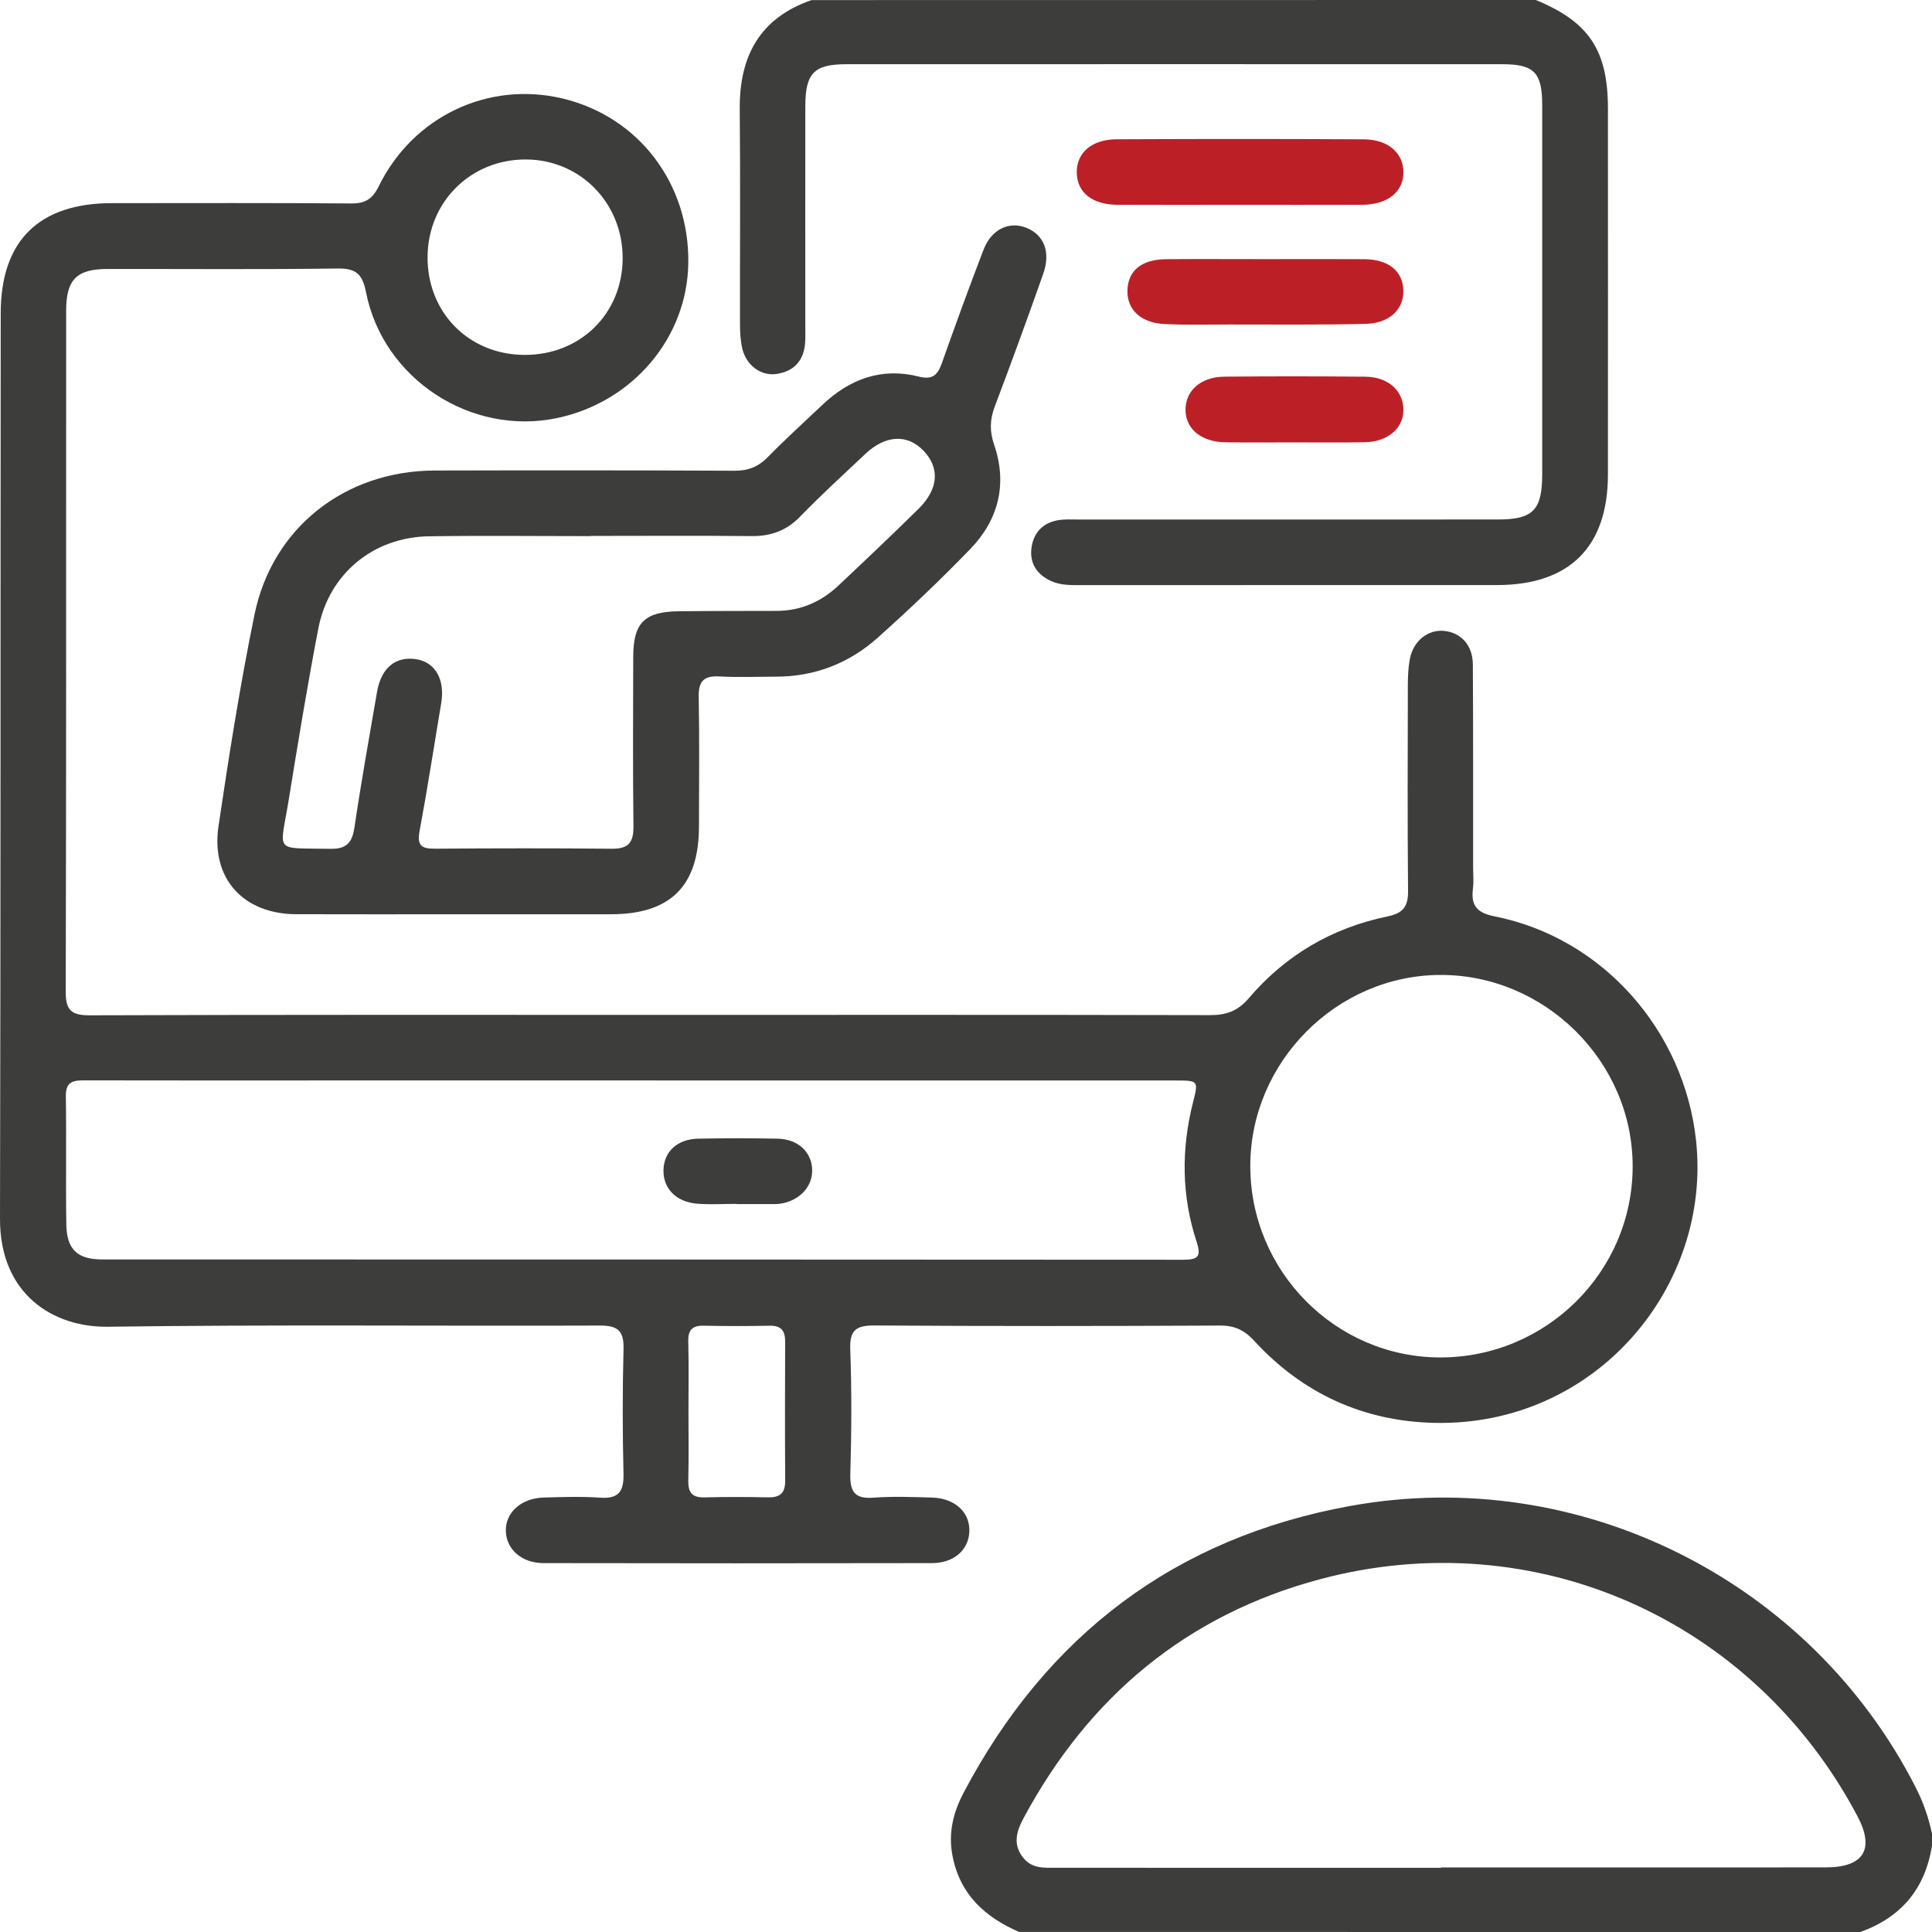
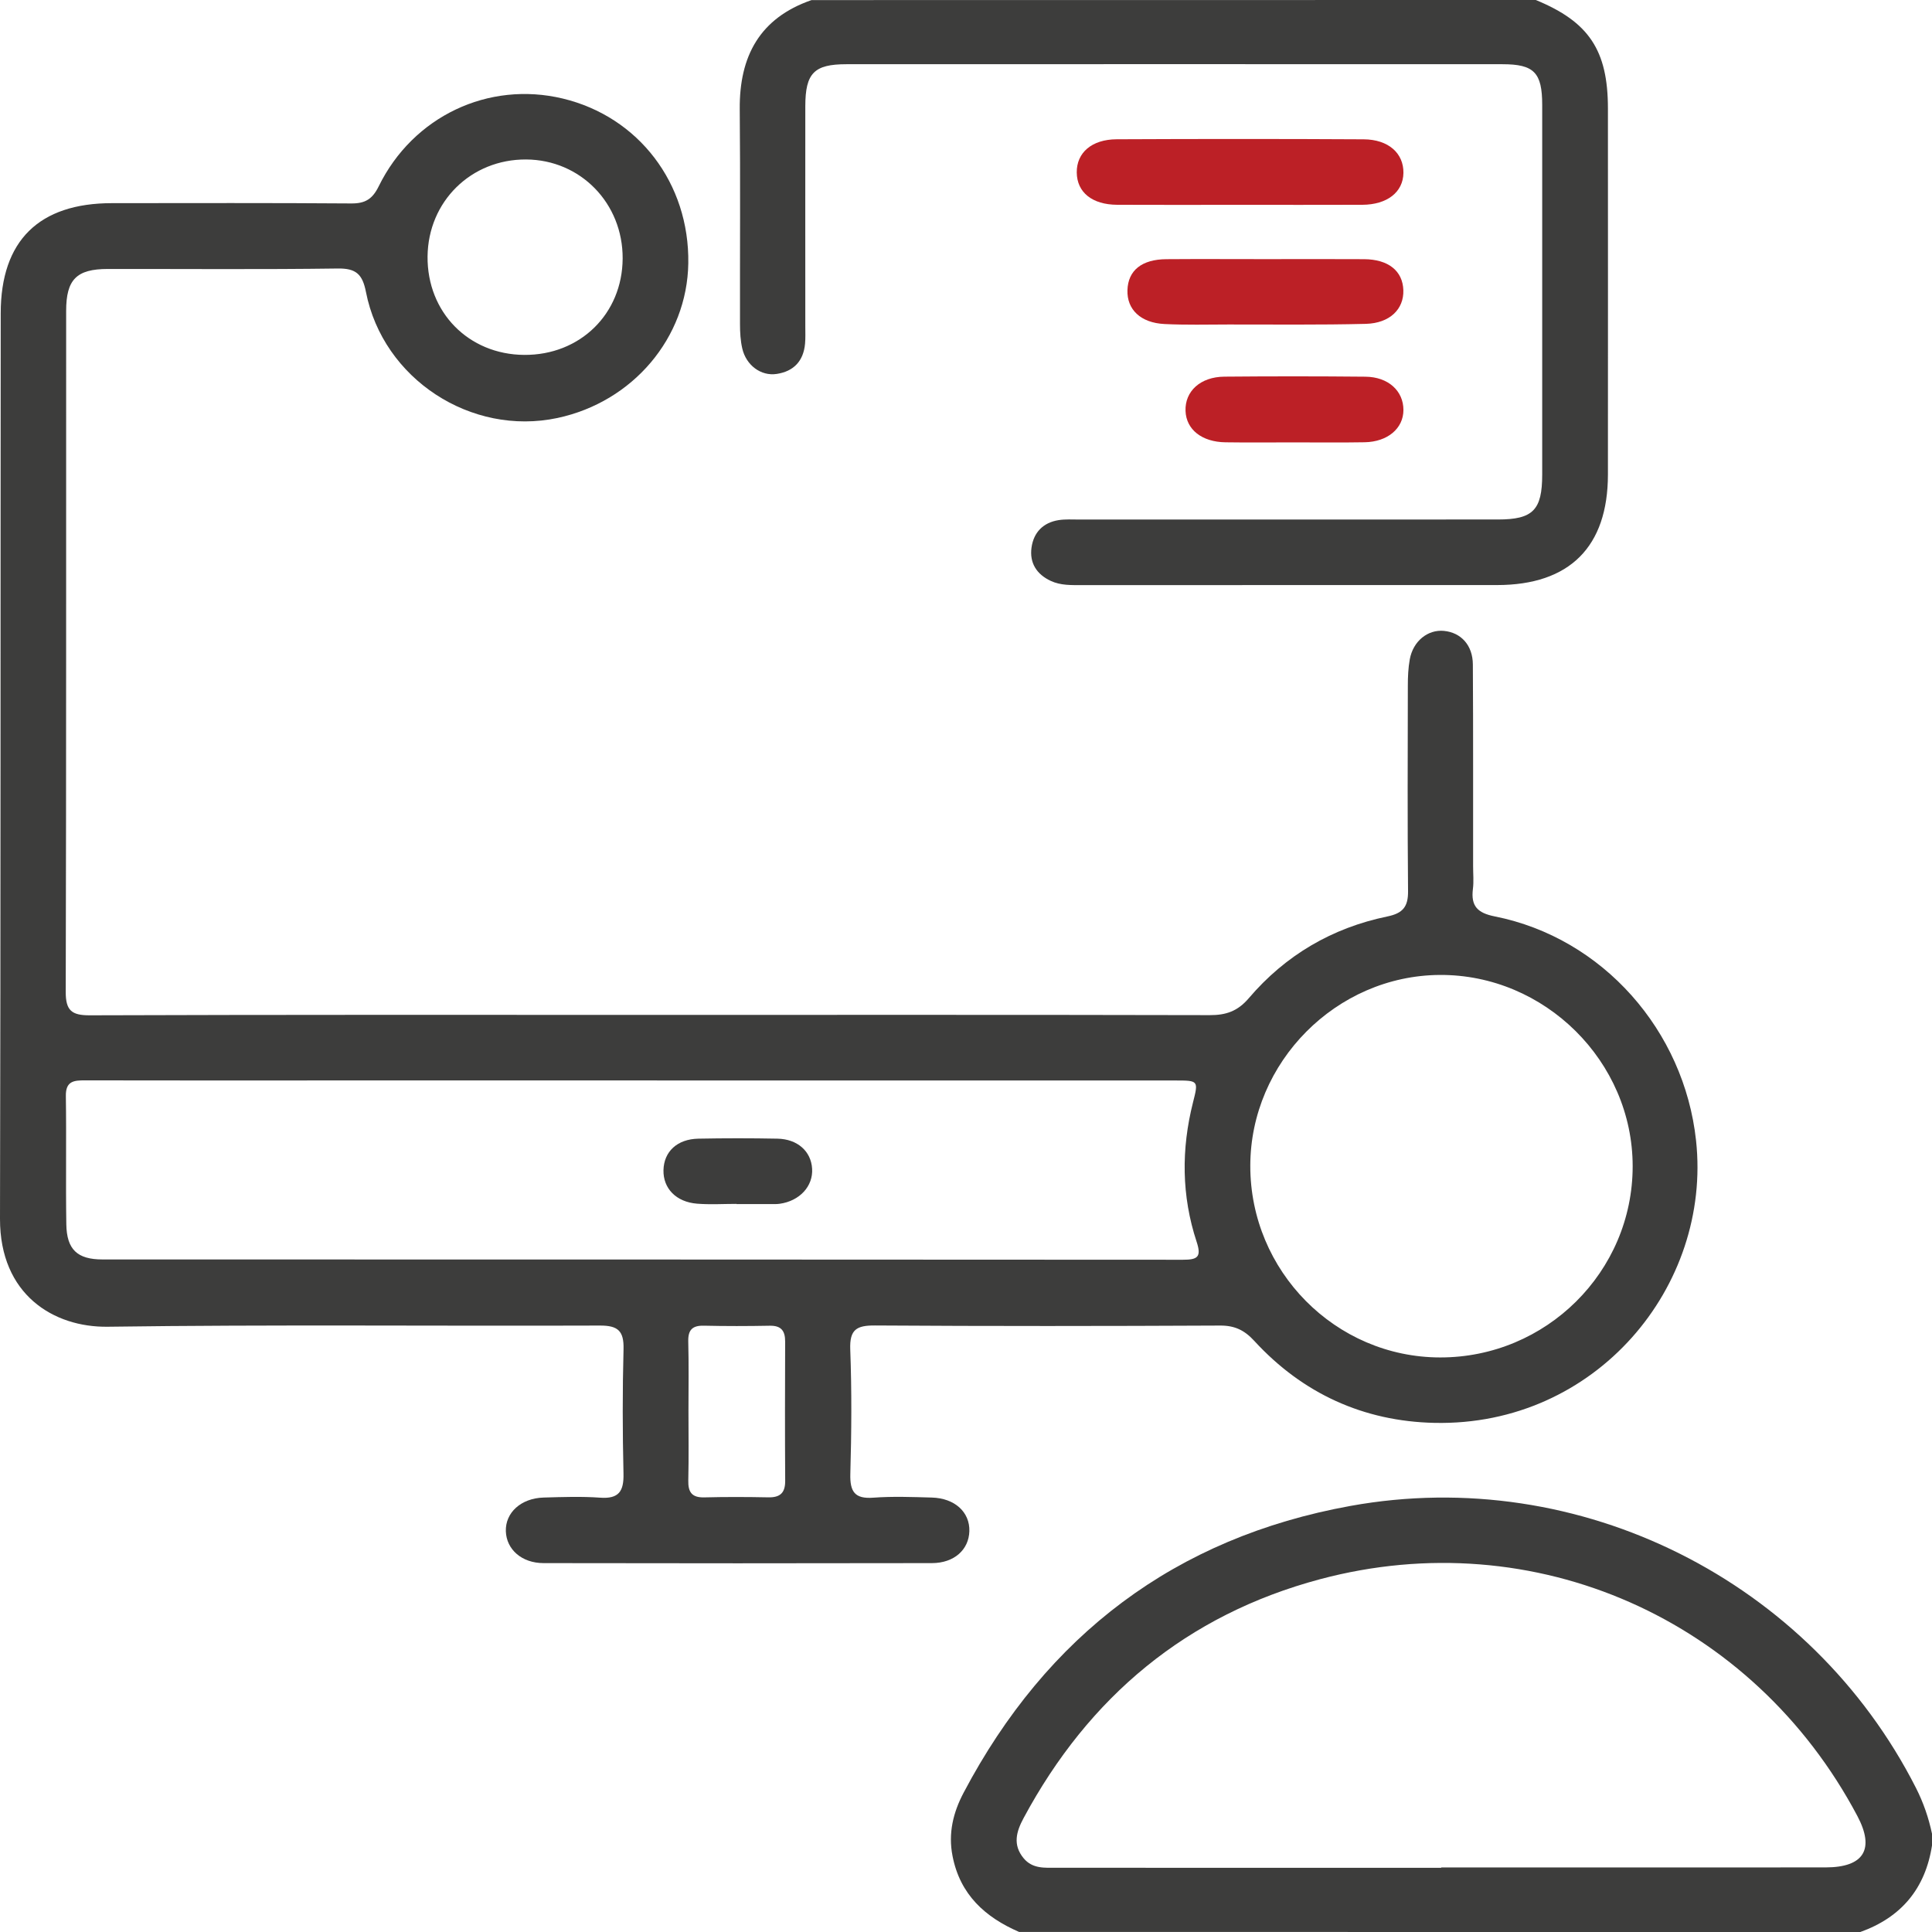
<svg xmlns="http://www.w3.org/2000/svg" width="46" height="46" viewBox="0 0 46 46" fill="none">
  <path d="M24.265 45.999C23.453 45.647 22.859 45.109 22.68 44.194C22.572 43.648 22.695 43.153 22.945 42.68C24.923 38.931 27.989 36.608 32.155 35.855C37.625 34.865 43.117 37.648 45.618 42.569C45.796 42.92 45.921 43.283 46.001 43.665C46.001 43.755 46.001 43.844 46.001 43.934C45.843 44.963 45.271 45.65 44.294 46C37.617 45.999 30.941 45.999 24.265 45.999ZM34.315 44.472C34.315 44.469 34.315 44.466 34.315 44.463C37.366 44.463 40.416 44.465 43.468 44.462C44.379 44.461 44.642 44.029 44.223 43.238C41.742 38.554 36.538 36.236 31.427 37.601C28.256 38.449 25.923 40.398 24.371 43.288C24.198 43.61 24.107 43.924 24.373 44.245C24.587 44.501 24.878 44.47 25.161 44.47C28.213 44.473 31.265 44.472 34.315 44.472Z" fill="#3D3D3C" />
  <path d="M36.567 0C37.833 0.521 38.284 1.197 38.284 2.585C38.285 5.489 38.286 8.393 38.284 11.298C38.283 13.02 37.372 13.929 35.645 13.93C32.352 13.932 29.06 13.93 25.768 13.931C25.513 13.931 25.256 13.942 25.018 13.831C24.683 13.675 24.509 13.404 24.56 13.037C24.611 12.675 24.837 12.443 25.204 12.384C25.365 12.359 25.532 12.37 25.697 12.37C29.019 12.369 32.341 12.37 35.663 12.369C36.498 12.369 36.719 12.146 36.719 11.3C36.72 8.366 36.72 5.432 36.719 2.498C36.719 1.729 36.526 1.529 35.774 1.529C30.567 1.527 25.359 1.527 20.151 1.529C19.383 1.529 19.176 1.742 19.174 2.524C19.172 4.275 19.174 6.027 19.174 7.777C19.174 7.912 19.18 8.047 19.168 8.182C19.131 8.595 18.898 8.842 18.494 8.903C18.12 8.961 17.766 8.699 17.673 8.297C17.63 8.11 17.619 7.912 17.619 7.719C17.616 6.013 17.629 4.306 17.613 2.6C17.602 1.339 18.088 0.43 19.322 0.002C25.071 4.31871e-07 30.819 0 36.567 0Z" fill="#3D3D3C" />
  <path d="M15.557 24.164C19.973 24.164 24.389 24.16 28.804 24.17C29.191 24.171 29.468 24.077 29.732 23.768C30.604 22.744 31.718 22.091 33.035 21.82C33.402 21.744 33.528 21.588 33.525 21.22C33.51 19.588 33.517 17.956 33.52 16.324C33.52 16.116 33.529 15.904 33.566 15.699C33.645 15.265 33.993 14.985 34.379 15.021C34.786 15.06 35.066 15.363 35.068 15.822C35.078 17.424 35.072 19.026 35.074 20.628C35.074 20.808 35.092 20.99 35.069 21.167C35.019 21.571 35.176 21.737 35.588 21.819C38.164 22.331 40.099 24.54 40.382 27.154C40.759 30.631 37.997 33.96 34.155 33.878C32.467 33.842 31.014 33.179 29.863 31.925C29.631 31.672 29.398 31.559 29.052 31.561C26.312 31.574 23.573 31.577 20.834 31.559C20.394 31.556 20.227 31.655 20.244 32.128C20.281 33.114 20.274 34.105 20.246 35.092C20.235 35.514 20.348 35.693 20.794 35.659C21.256 35.625 21.721 35.643 22.185 35.656C22.733 35.671 23.093 36.003 23.08 36.457C23.067 36.897 22.72 37.215 22.191 37.217C19.107 37.223 16.024 37.223 12.941 37.217C12.42 37.216 12.059 36.89 12.044 36.46C12.029 36.017 12.403 35.672 12.943 35.656C13.392 35.643 13.843 35.627 14.29 35.659C14.735 35.691 14.855 35.506 14.845 35.086C14.822 34.099 14.82 33.109 14.846 32.122C14.857 31.69 14.715 31.559 14.283 31.561C10.376 31.575 6.468 31.535 2.562 31.589C1.281 31.606 -0.004 30.828 9.54815e-06 29.018C0.017 21.831 0.01 14.643 0.017 7.456C0.019 5.729 0.929 4.838 2.665 4.837C4.566 4.836 6.467 4.83 8.367 4.844C8.698 4.846 8.868 4.738 9.016 4.438C9.834 2.769 11.63 1.923 13.398 2.346C15.205 2.779 16.417 4.367 16.388 6.268C16.362 8.041 15.069 9.569 13.273 9.952C11.217 10.389 9.119 9.024 8.713 6.951C8.631 6.533 8.481 6.387 8.044 6.393C6.218 6.418 4.392 6.402 2.566 6.404C1.823 6.405 1.575 6.653 1.575 7.404C1.573 12.809 1.579 18.214 1.565 23.62C1.564 24.061 1.71 24.175 2.132 24.174C6.606 24.159 11.081 24.163 15.557 24.164ZM15.092 25.725C12.579 25.725 10.064 25.725 7.55 25.725C5.71 25.725 3.869 25.727 2.028 25.723C1.763 25.722 1.562 25.737 1.568 26.095C1.583 27.113 1.563 28.13 1.579 29.148C1.588 29.752 1.842 29.987 2.44 29.987C11.015 29.989 19.59 29.987 28.165 29.994C28.512 29.994 28.612 29.931 28.491 29.566C28.131 28.473 28.123 27.362 28.405 26.247C28.537 25.727 28.535 25.726 27.978 25.726C23.682 25.725 19.388 25.725 15.092 25.725ZM34.287 32.32C36.813 32.324 38.872 30.281 38.873 27.77C38.874 25.272 36.78 23.197 34.278 23.213C31.816 23.229 29.772 25.289 29.769 27.756C29.765 30.263 31.797 32.316 34.287 32.32ZM14.825 6.156C14.832 4.841 13.823 3.805 12.528 3.797C11.216 3.789 10.193 4.797 10.18 6.107C10.168 7.434 11.154 8.44 12.479 8.45C13.811 8.46 14.818 7.474 14.825 6.156ZM16.392 33.59C16.392 34.143 16.401 34.695 16.388 35.247C16.381 35.528 16.473 35.66 16.771 35.652C17.278 35.639 17.785 35.641 18.293 35.651C18.577 35.657 18.697 35.543 18.695 35.256C18.688 34.151 18.69 33.047 18.694 31.942C18.695 31.683 18.597 31.559 18.324 31.565C17.802 31.575 17.279 31.576 16.757 31.564C16.487 31.558 16.382 31.663 16.387 31.933C16.401 32.485 16.393 33.038 16.392 33.59Z" fill="#3D3D3C" />
-   <path d="M10.91 21.768C9.623 21.768 8.337 21.772 7.05 21.767C5.795 21.762 5.019 20.918 5.202 19.674C5.451 17.99 5.717 16.304 6.059 14.636C6.484 12.559 8.22 11.208 10.351 11.203C12.73 11.197 15.108 11.197 17.488 11.208C17.812 11.21 18.053 11.116 18.28 10.884C18.698 10.457 19.143 10.055 19.577 9.643C20.228 9.024 20.988 8.742 21.876 8.966C22.209 9.05 22.327 8.925 22.427 8.642C22.746 7.74 23.074 6.84 23.417 5.947C23.605 5.456 24.032 5.257 24.446 5.427C24.859 5.597 25.021 6.005 24.838 6.521C24.465 7.579 24.081 8.633 23.684 9.681C23.566 9.993 23.561 10.27 23.67 10.589C23.99 11.525 23.775 12.376 23.1 13.074C22.393 13.805 21.654 14.508 20.896 15.185C20.217 15.792 19.402 16.11 18.479 16.111C18.03 16.112 17.58 16.13 17.132 16.106C16.767 16.085 16.629 16.209 16.636 16.587C16.655 17.619 16.644 18.652 16.642 19.684C16.639 21.096 15.962 21.768 14.546 21.768C13.334 21.768 12.122 21.768 10.91 21.768ZM14.074 12.76C14.074 12.762 14.074 12.763 14.074 12.765C12.787 12.765 11.5 12.75 10.214 12.769C8.886 12.789 7.829 13.663 7.579 14.966C7.316 16.33 7.092 17.703 6.869 19.075C6.664 20.33 6.504 20.184 7.865 20.21C8.247 20.217 8.384 20.069 8.439 19.703C8.599 18.623 8.791 17.549 8.977 16.474C9.077 15.894 9.428 15.613 9.924 15.698C10.371 15.775 10.598 16.188 10.505 16.741C10.334 17.758 10.178 18.778 9.989 19.792C9.926 20.13 10.037 20.209 10.349 20.207C11.755 20.197 13.163 20.194 14.569 20.208C14.965 20.212 15.087 20.058 15.082 19.674C15.066 18.327 15.074 16.98 15.077 15.634C15.079 14.83 15.344 14.563 16.161 14.554C16.939 14.545 17.717 14.548 18.496 14.545C19.063 14.543 19.548 14.33 19.956 13.948C20.6 13.343 21.239 12.736 21.869 12.116C22.347 11.645 22.381 11.143 21.991 10.734C21.606 10.33 21.085 10.354 20.606 10.805C20.083 11.298 19.552 11.783 19.052 12.298C18.724 12.637 18.352 12.769 17.89 12.764C16.618 12.751 15.345 12.76 14.074 12.76Z" fill="#3D3D3C" />
  <path d="M29.474 4.877C28.516 4.877 27.558 4.881 26.601 4.876C26.002 4.873 25.642 4.579 25.637 4.107C25.632 3.638 25.991 3.319 26.588 3.316C28.548 3.307 30.508 3.306 32.468 3.317C33.059 3.32 33.422 3.65 33.415 4.118C33.408 4.575 33.028 4.873 32.437 4.876C31.449 4.88 30.461 4.877 29.474 4.877Z" fill="#BC2026" />
  <path d="M30.148 6.17C30.924 6.17 31.701 6.166 32.477 6.171C33.055 6.174 33.398 6.449 33.413 6.909C33.428 7.359 33.092 7.696 32.519 7.711C31.429 7.738 30.339 7.725 29.25 7.726C28.742 7.727 28.233 7.74 27.727 7.715C27.157 7.687 26.829 7.369 26.844 6.908C26.859 6.437 27.186 6.174 27.775 6.171C28.565 6.165 29.356 6.17 30.148 6.17Z" fill="#BC2026" />
  <path d="M30.788 10.533C30.251 10.533 29.713 10.539 29.176 10.531C28.615 10.523 28.244 10.227 28.227 9.786C28.209 9.317 28.579 8.973 29.151 8.968C30.27 8.958 31.39 8.958 32.51 8.969C33.054 8.974 33.415 9.307 33.415 9.761C33.415 10.2 33.039 10.521 32.49 10.53C31.923 10.54 31.356 10.533 30.788 10.533Z" fill="#BC2026" />
  <path d="M17.536 28.664C17.223 28.664 16.908 28.684 16.596 28.659C16.097 28.619 15.788 28.294 15.797 27.862C15.807 27.419 16.123 27.121 16.629 27.111C17.256 27.099 17.885 27.099 18.511 27.111C18.99 27.121 19.311 27.413 19.336 27.825C19.363 28.244 19.038 28.595 18.566 28.661C18.537 28.665 18.506 28.668 18.477 28.668C18.163 28.668 17.849 28.668 17.535 28.668C17.536 28.667 17.536 28.666 17.536 28.664Z" fill="#3D3D3C" />
</svg>